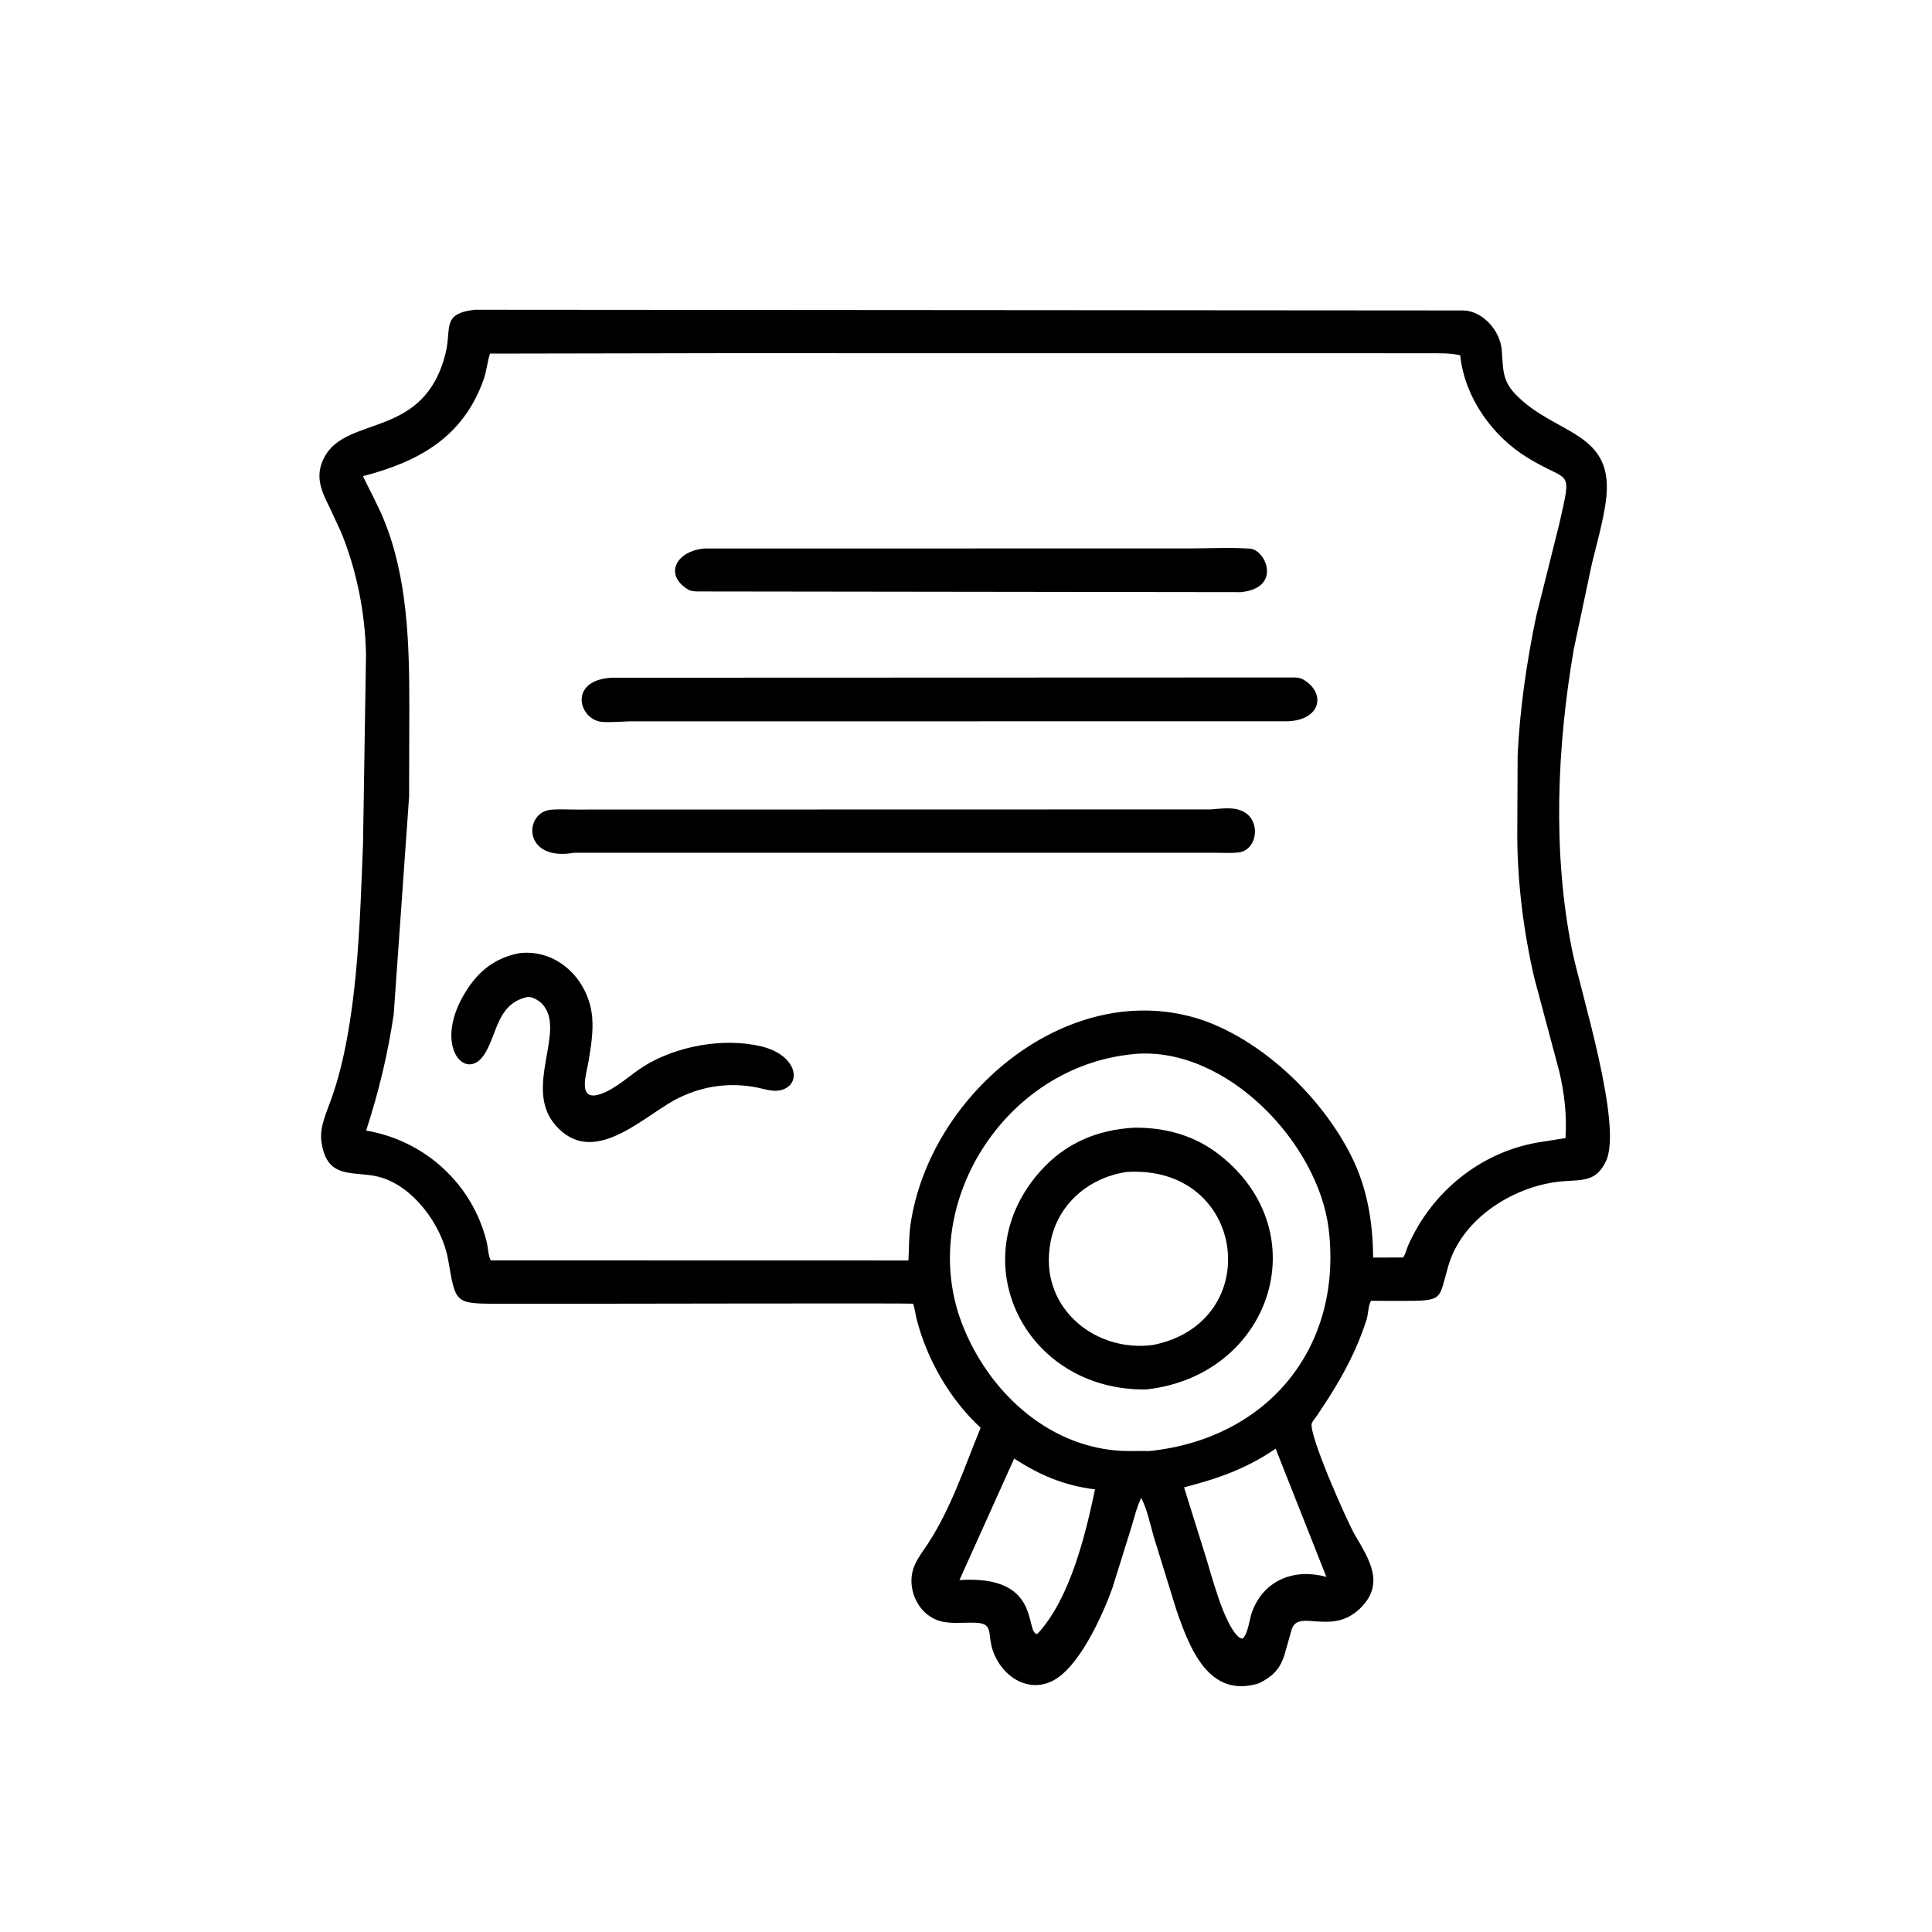
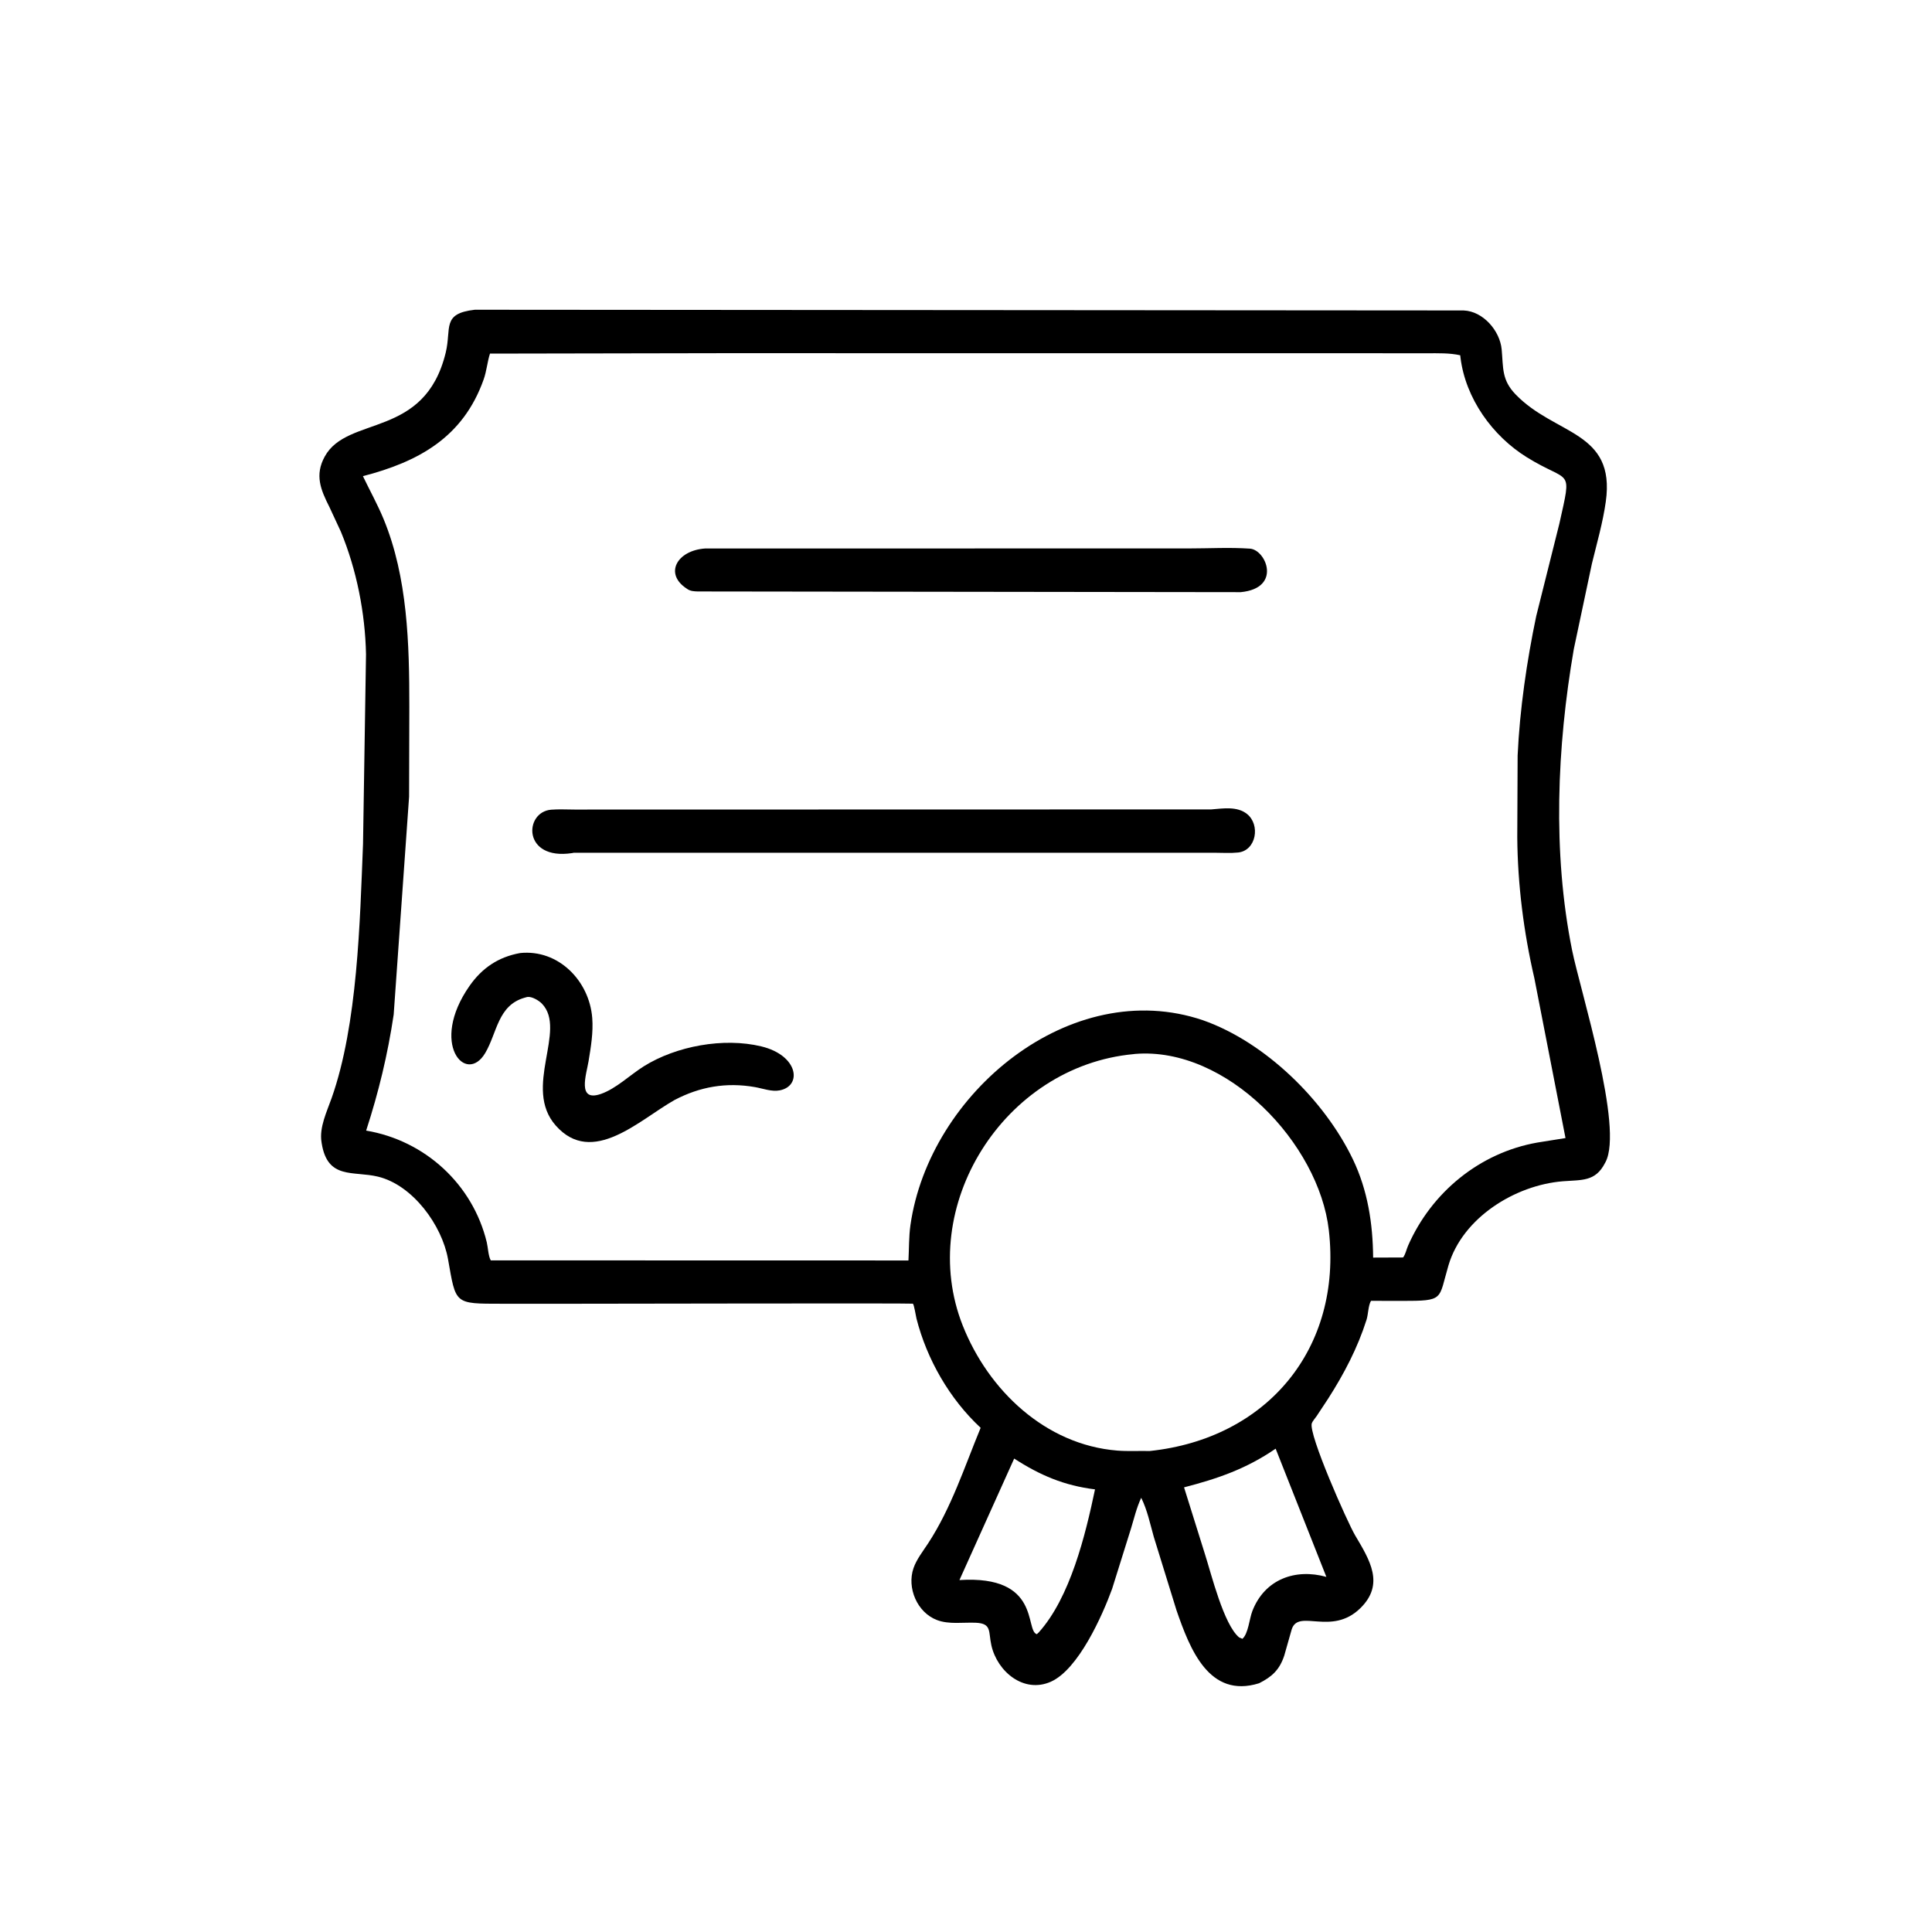
<svg xmlns="http://www.w3.org/2000/svg" version="1.1" style="display: block;" viewBox="0 0 2048 2048" width="640" height="640">
-   <path transform="translate(0,0)" fill="rgb(0,0,0)" d="M 1334.7 1784.31 C 1281.71 1800.85 1261.38 1748.17 1247.14 1706.99 L 1223.1 1629.27 C 1219.12 1615.26 1216.24 1600.81 1209.73 1587.71 C 1204.9 1598.03 1202.18 1609.41 1198.9 1620.31 L 1178.85 1684.36 C 1168.56 1712.52 1143.15 1769.8 1113.84 1782.73 C 1085.26 1795.33 1057.23 1772.08 1050.92 1744.21 C 1047.59 1729.51 1051.62 1720.94 1034.37 1720.18 C 1020.94 1719.59 1006.1 1722.18 993.287 1717.33 C 972.212 1709.35 961.135 1683.21 968.368 1662.27 C 971.577 1652.98 978.438 1644.28 983.787 1636.11 C 1008.43 1598.48 1022.45 1554.85 1039.52 1513.54 C 1006.71 1483.05 982.561 1441.1 971.5 1397.7 C 970.931 1395.47 968.923 1382.71 967.695 1381.95 C 966.694 1381.34 625.021 1382.05 593.147 1382.05 L 531.958 1382.03 C 481.057 1381.99 483.433 1382.67 474.917 1334.75 C 468.517 1298.74 437.502 1256.17 400.638 1247.28 C 374.523 1240.98 347.287 1250.66 341.048 1212.15 L 340.8 1210.5 C 338.338 1195.12 346.455 1178.41 351.5 1164.14 C 379.209 1085.72 381.496 976.855 384.826 894.5 L 387.989 693.5 C 387.104 649.86 378.026 603.918 361.348 563.63 L 349.235 537.547 C 339.909 519.102 333.417 503.614 344.253 483.914 C 368.456 439.911 450.245 465.454 472.472 373.83 C 478.785 347.809 467.879 332.331 503.393 328.335 L 1551.54 329.1 C 1572.23 329.922 1590.04 350.679 1591.84 370.5 C 1593.63 390.289 1591.8 402.682 1606.5 417.981 C 1648.45 461.637 1712.76 456.471 1702.21 531.76 C 1699.11 553.878 1692.77 575.757 1687.5 597.446 L 1668.3 688.084 C 1650.46 791.55 1645.6 903.648 1666.47 1007.19 C 1675.11 1050.07 1721.36 1195.43 1701.86 1231.96 L 1701.28 1233.01 C 1691.13 1252.76 1676.66 1250.61 1656.78 1252.19 C 1606.18 1256.23 1550.39 1290.76 1535.43 1341.37 C 1524.6 1378.01 1531.61 1378.99 1485.62 1379.01 L 1453.31 1378.93 C 1450.31 1384.11 1450.48 1393.03 1448.57 1399.05 C 1439.09 1428.93 1424.82 1456.13 1407.99 1482.49 L 1395.64 1501.19 C 1394.31 1503.16 1391.3 1506.56 1390.57 1508.7 C 1386.71 1520.03 1428.47 1614.02 1436.48 1627.52 C 1452.05 1653.78 1468.02 1679.2 1442.09 1704.68 C 1411.5 1734.75 1376.59 1704.93 1369.3 1727.08 L 1361.38 1754.94 C 1356.45 1769.97 1348.44 1777.4 1334.7 1784.31 z M 765.657 374.389 L 519.391 374.839 C 516.518 383.883 515.895 393.204 512.67 402.296 C 490.821 463.888 443.342 489.529 384.717 504.748 C 391.988 519.907 400.269 534.807 406.677 550.338 C 432.198 612.196 433.923 683.032 433.898 748.873 L 433.654 844.558 L 417.32 1075.5 C 411.016 1117.79 401.347 1157.9 388.132 1198.48 C 450.667 1209.03 501.142 1255.47 515.991 1316.86 C 517.338 1322.43 517.554 1331.28 520.225 1336.05 L 962.996 1336.15 C 963.683 1323.82 963.359 1310.96 965.093 1298.76 C 985.016 1158.49 1135.12 1033.93 1275.24 1081.52 C 1340.98 1104.65 1403.91 1165.97 1434.15 1229 C 1449.87 1261.79 1455.28 1297.11 1455.58 1333.09 L 1487.37 1332.97 C 1490.14 1329.02 1490.71 1324.82 1492.6 1320.5 C 1517.37 1263.95 1568.52 1221.94 1629.57 1211.17 L 1659.5 1206.39 C 1660.99 1182.33 1658.39 1158.46 1652.71 1135.08 L 1626.46 1036.84 C 1615.19 988.358 1608.74 937.362 1608.37 887.581 L 1608.75 800.865 C 1610.96 752.311 1618.53 700.37 1628.47 653.06 L 1653.01 554.994 C 1666.59 493.954 1664.69 513.347 1618.51 484.721 C 1582.02 462.095 1553.58 422.38 1548.2 379.233 L 1547.89 376.604 C 1536.45 374.051 1524.85 374.509 1513.2 374.462 L 765.657 374.389 z M 1201.69 1117.41 C 1063.73 1130.16 970.798 1279.59 1020.55 1405.18 C 1047.67 1473.67 1108.14 1531.56 1184.37 1537.68 C 1195.77 1538.59 1207.32 1537.87 1218.76 1538.13 C 1343.17 1525.03 1422.94 1429.48 1408.62 1304.07 C 1398.17 1212.48 1300.65 1109.15 1203.03 1117.22 L 1201.69 1117.41 z M 1352.24 1535.65 C 1321.09 1557.02 1291.06 1567.35 1255.14 1576.66 L 1277.12 1646.9 C 1284.2 1668.97 1297.16 1722.05 1313.5 1735.71 L 1317 1737.19 C 1323.22 1731.94 1324.4 1715.93 1327.5 1707.9 C 1340.59 1673.96 1373.18 1662.43 1406 1671.56 L 1352.24 1535.65 z M 1075.07 1546.14 L 1017.05 1674.93 C 1103.77 1669.4 1086.24 1728.65 1099.08 1732.3 L 1101.05 1730.5 C 1134.54 1693.33 1150.63 1627.08 1160.76 1578.8 C 1128.17 1574.79 1102.61 1563.95 1075.07 1546.14 z" />
+   <path transform="translate(0,0)" fill="rgb(0,0,0)" d="M 1334.7 1784.31 C 1281.71 1800.85 1261.38 1748.17 1247.14 1706.99 L 1223.1 1629.27 C 1219.12 1615.26 1216.24 1600.81 1209.73 1587.71 C 1204.9 1598.03 1202.18 1609.41 1198.9 1620.31 L 1178.85 1684.36 C 1168.56 1712.52 1143.15 1769.8 1113.84 1782.73 C 1085.26 1795.33 1057.23 1772.08 1050.92 1744.21 C 1047.59 1729.51 1051.62 1720.94 1034.37 1720.18 C 1020.94 1719.59 1006.1 1722.18 993.287 1717.33 C 972.212 1709.35 961.135 1683.21 968.368 1662.27 C 971.577 1652.98 978.438 1644.28 983.787 1636.11 C 1008.43 1598.48 1022.45 1554.85 1039.52 1513.54 C 1006.71 1483.05 982.561 1441.1 971.5 1397.7 C 970.931 1395.47 968.923 1382.71 967.695 1381.95 C 966.694 1381.34 625.021 1382.05 593.147 1382.05 L 531.958 1382.03 C 481.057 1381.99 483.433 1382.67 474.917 1334.75 C 468.517 1298.74 437.502 1256.17 400.638 1247.28 C 374.523 1240.98 347.287 1250.66 341.048 1212.15 L 340.8 1210.5 C 338.338 1195.12 346.455 1178.41 351.5 1164.14 C 379.209 1085.72 381.496 976.855 384.826 894.5 L 387.989 693.5 C 387.104 649.86 378.026 603.918 361.348 563.63 L 349.235 537.547 C 339.909 519.102 333.417 503.614 344.253 483.914 C 368.456 439.911 450.245 465.454 472.472 373.83 C 478.785 347.809 467.879 332.331 503.393 328.335 L 1551.54 329.1 C 1572.23 329.922 1590.04 350.679 1591.84 370.5 C 1593.63 390.289 1591.8 402.682 1606.5 417.981 C 1648.45 461.637 1712.76 456.471 1702.21 531.76 C 1699.11 553.878 1692.77 575.757 1687.5 597.446 L 1668.3 688.084 C 1650.46 791.55 1645.6 903.648 1666.47 1007.19 C 1675.11 1050.07 1721.36 1195.43 1701.86 1231.96 L 1701.28 1233.01 C 1691.13 1252.76 1676.66 1250.61 1656.78 1252.19 C 1606.18 1256.23 1550.39 1290.76 1535.43 1341.37 C 1524.6 1378.01 1531.61 1378.99 1485.62 1379.01 L 1453.31 1378.93 C 1450.31 1384.11 1450.48 1393.03 1448.57 1399.05 C 1439.09 1428.93 1424.82 1456.13 1407.99 1482.49 L 1395.64 1501.19 C 1394.31 1503.16 1391.3 1506.56 1390.57 1508.7 C 1386.71 1520.03 1428.47 1614.02 1436.48 1627.52 C 1452.05 1653.78 1468.02 1679.2 1442.09 1704.68 C 1411.5 1734.75 1376.59 1704.93 1369.3 1727.08 L 1361.38 1754.94 C 1356.45 1769.97 1348.44 1777.4 1334.7 1784.31 z M 765.657 374.389 L 519.391 374.839 C 516.518 383.883 515.895 393.204 512.67 402.296 C 490.821 463.888 443.342 489.529 384.717 504.748 C 391.988 519.907 400.269 534.807 406.677 550.338 C 432.198 612.196 433.923 683.032 433.898 748.873 L 433.654 844.558 L 417.32 1075.5 C 411.016 1117.79 401.347 1157.9 388.132 1198.48 C 450.667 1209.03 501.142 1255.47 515.991 1316.86 C 517.338 1322.43 517.554 1331.28 520.225 1336.05 L 962.996 1336.15 C 963.683 1323.82 963.359 1310.96 965.093 1298.76 C 985.016 1158.49 1135.12 1033.93 1275.24 1081.52 C 1340.98 1104.65 1403.91 1165.97 1434.15 1229 C 1449.87 1261.79 1455.28 1297.11 1455.58 1333.09 L 1487.37 1332.97 C 1490.14 1329.02 1490.71 1324.82 1492.6 1320.5 C 1517.37 1263.95 1568.52 1221.94 1629.57 1211.17 L 1659.5 1206.39 L 1626.46 1036.84 C 1615.19 988.358 1608.74 937.362 1608.37 887.581 L 1608.75 800.865 C 1610.96 752.311 1618.53 700.37 1628.47 653.06 L 1653.01 554.994 C 1666.59 493.954 1664.69 513.347 1618.51 484.721 C 1582.02 462.095 1553.58 422.38 1548.2 379.233 L 1547.89 376.604 C 1536.45 374.051 1524.85 374.509 1513.2 374.462 L 765.657 374.389 z M 1201.69 1117.41 C 1063.73 1130.16 970.798 1279.59 1020.55 1405.18 C 1047.67 1473.67 1108.14 1531.56 1184.37 1537.68 C 1195.77 1538.59 1207.32 1537.87 1218.76 1538.13 C 1343.17 1525.03 1422.94 1429.48 1408.62 1304.07 C 1398.17 1212.48 1300.65 1109.15 1203.03 1117.22 L 1201.69 1117.41 z M 1352.24 1535.65 C 1321.09 1557.02 1291.06 1567.35 1255.14 1576.66 L 1277.12 1646.9 C 1284.2 1668.97 1297.16 1722.05 1313.5 1735.71 L 1317 1737.19 C 1323.22 1731.94 1324.4 1715.93 1327.5 1707.9 C 1340.59 1673.96 1373.18 1662.43 1406 1671.56 L 1352.24 1535.65 z M 1075.07 1546.14 L 1017.05 1674.93 C 1103.77 1669.4 1086.24 1728.65 1099.08 1732.3 L 1101.05 1730.5 C 1134.54 1693.33 1150.63 1627.08 1160.76 1578.8 C 1128.17 1574.79 1102.61 1563.95 1075.07 1546.14 z" />
  <path transform="translate(0,0)" fill="rgb(0,0,0)" d="M 1315.29 627.705 L 739.692 626.968 C 736.035 626.851 732.158 626.692 728.995 624.666 L 728 623.988 C 703.63 608.183 717.721 583.383 747.583 581.411 L 1260.14 581.365 C 1281.5 581.359 1303.75 580.098 1325 581.588 C 1342.11 582.789 1359.1 623.477 1315.29 627.705 z" />
-   <path transform="translate(0,0)" fill="rgb(0,0,0)" d="M 1365.36 764.585 L 667.233 764.647 C 657.805 764.908 647.92 765.897 638.5 765.26 C 614.036 763.609 601.437 721.471 647.887 718.408 L 1372.49 718.15 C 1375.82 718.302 1379.02 718.762 1381.89 720.551 L 1382.97 721.261 C 1405.47 735.48 1399.96 763.085 1365.36 764.585 z" />
  <path transform="translate(0,0)" fill="rgb(0,0,0)" d="M 608.132 903.969 L 606.415 904.32 C 553.661 912.285 555.428 860.66 584.239 858.314 C 592.399 857.649 601.017 858.171 609.219 858.17 L 1283.9 858.019 C 1296.51 857.027 1311.22 854.454 1321.79 862.774 C 1336.31 874.205 1331.72 901.63 1312.51 903.696 C 1304.43 904.564 1295.73 903.964 1287.59 903.951 L 608.132 903.969 z" />
  <path transform="translate(0,0)" fill="rgb(0,0,0)" d="M 715.001 1166.08 C 678.005 1186.9 627.952 1237.02 589.157 1193.17 C 553.691 1153.09 601.483 1091.91 574.476 1063.93 C 571.203 1060.54 563.859 1056.17 558.995 1056.81 L 556.205 1057.58 C 527.622 1065.6 527.017 1094.89 514.341 1116.27 C 493.985 1150.61 454.892 1106.41 497.656 1045.19 C 511.01 1026.07 528.292 1014.45 551.286 1010.28 C 591.866 1006.05 624.691 1039.6 627.791 1079 C 628.998 1094.34 626.387 1109.81 623.9 1124.9 C 621.603 1138.83 611.405 1168.43 636.863 1159.66 C 653.039 1154.09 667.928 1139.41 682.473 1130.31 C 716.744 1108.88 766.994 1099.55 807.02 1109.22 C 846.392 1118.72 850.558 1151.2 826.5 1155.84 C 818.015 1157.48 808.653 1153.84 800.315 1152.37 C 770.062 1147.05 741.89 1151.91 715.001 1166.08 z" />
-   <path transform="translate(0,0)" fill="rgb(0,0,0)" d="M 1215.08 1472.87 C 1085.83 1474.6 1018.12 1335.28 1103.43 1240.8 C 1129.66 1211.76 1163.26 1197.55 1201.95 1195.42 C 1235.46 1195 1266.67 1203.63 1293.26 1224.64 C 1397.97 1307.36 1346.53 1458.46 1215.08 1472.87 z M 1194.57 1242.33 C 1152.66 1248.3 1118.43 1278.87 1112.85 1321.5 L 1112.59 1323.34 C 1104.29 1387.92 1161.75 1433.81 1222.23 1425.74 C 1342.1 1401.85 1321.52 1234.57 1194.57 1242.33 z" />
</svg>